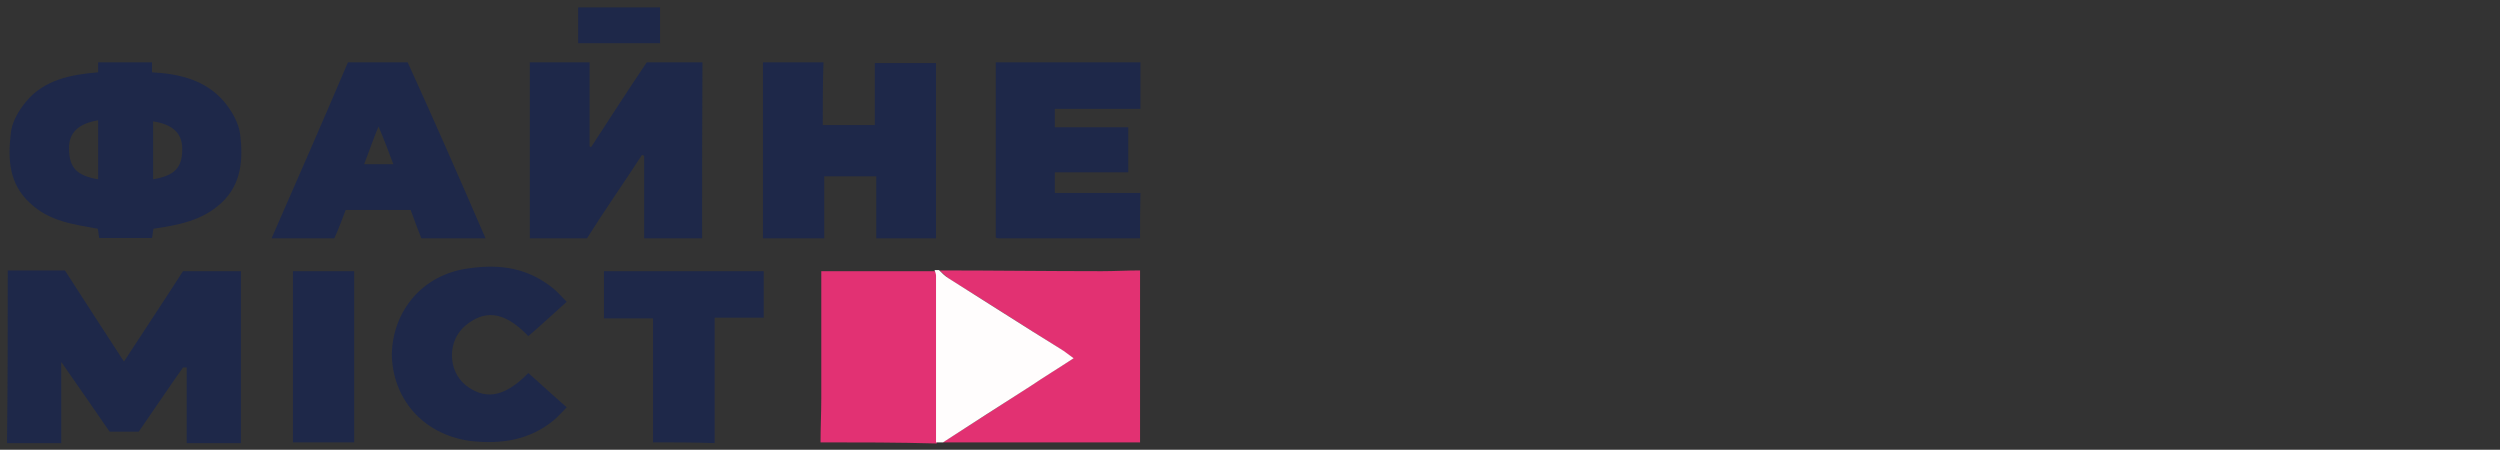
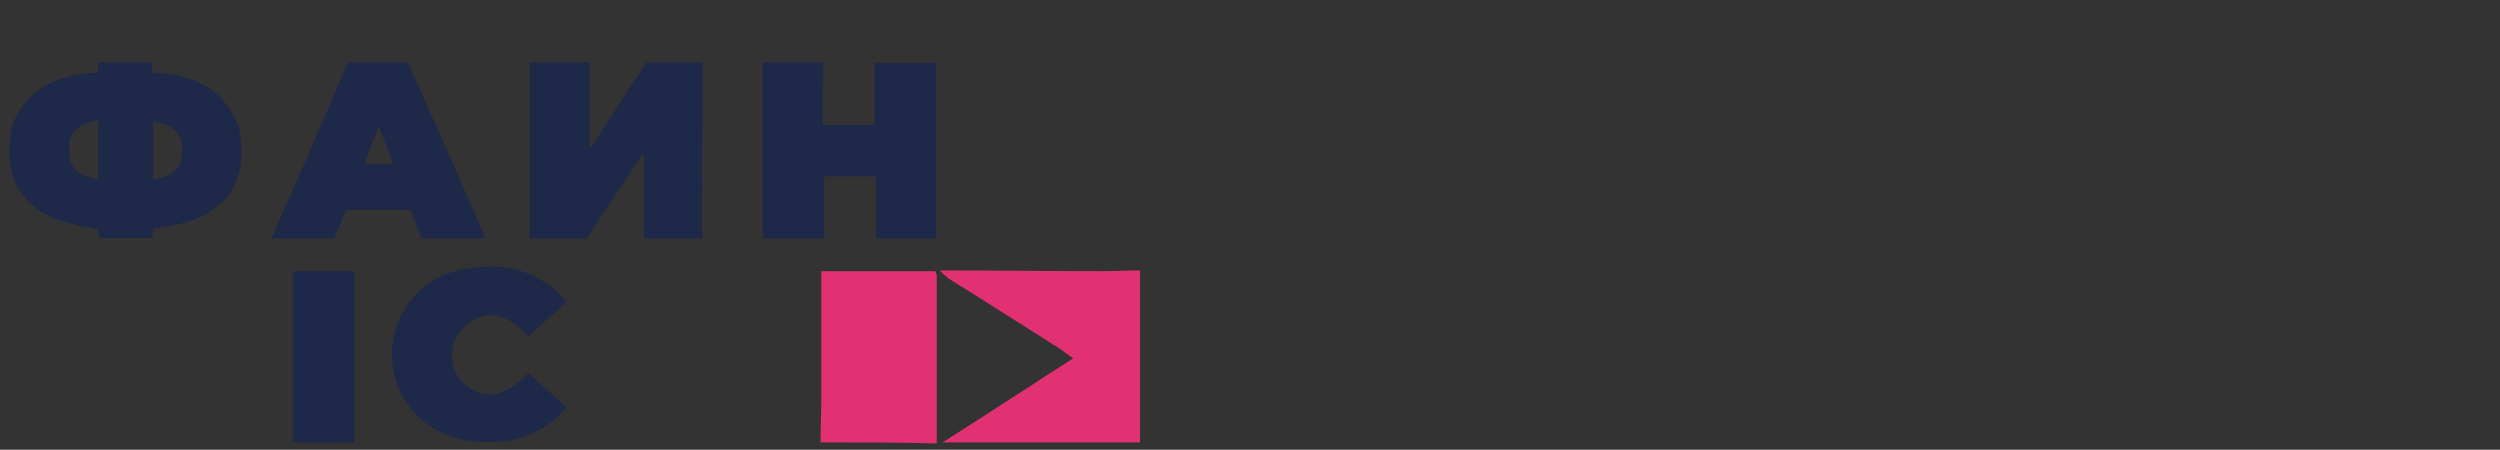
<svg xmlns="http://www.w3.org/2000/svg" version="1.1" id="Шар_1" x="0px" y="0px" viewBox="0 0 677.6 121.9" style="enable-background:new 0 0 677.6 121.9;" xml:space="preserve">
  <rect x="0" y="0" width="677.6" height="121.9" fill="#333333" stroke="none" />
  <style type="text/css"> .st0{fill:#1E2849;} .st1{fill:#E23172;} .st2{fill:#E23173;} .st3{fill:#FFFDFD;} </style>
  <g>
-     <path class="st0" d="M2.1,73.3c5.2,0,10.2,0,15.5,0c5.2,8.1,10.6,16.4,16,24.7c5.4-8.3,10.8-16.4,16-24.5c5.2,0,10.2,0,15.7,0 c0,15.5,0,31.1,0,46.6c-5,0-9.7,0-14.7,0c0-6.8,0-13.7,0-20.5c-0.2,0-0.6,0-1,0c-4.1,5.8-8.1,11.8-12,17.4c-2.9,0-5.2,0-7.9,0 c-4.1-6-8.3-12-13.1-18.9c0,7.9,0,14.9,0,22c-5,0-9.7,0-14.7,0C2.1,104.4,2.1,88.8,2.1,73.3z" />
    <path class="st1" d="M254.7,73.3c14.7,0,29.4,0.2,43.9,0.2c3.5,0,6.8-0.2,10.4-0.2c0,15.5,0,31.1,0,46.6c-17.8,0-35.6,0-53.5,0 c8.1-5.2,16-10.2,23.8-15.3c3.7-2.5,7.5-4.8,11.6-7.5c-1.5-1-2.5-1.7-3.5-2.5c-10.2-6.4-20.1-12.8-30.3-19.1 C256.4,74.9,255.5,74.1,254.7,73.3z" />
-     <path class="st0" d="M309,64.6c-12.8,0-25.5,0-38.3,0c-0.2,0-0.4,0-0.8-0.2c0-15.7,0-31.5,0-47.5c12.6,0,26.1,0,39.2,0 c0,4.1,0,8.1,0,12.6c-7.3,0-15.5,0-23.2,0c0,1.7,0,3.1,0,5c6.4,0,13.1,0,19.9,0c0,4.1,0,8.1,0,12.2c-6.4,0-13.1,0-19.9,0 c0,1.9,0,3.5,0,5.6c7.7,0,15.3,0,23.2,0C309,56.5,309,60.6,309,64.6z" />
    <path class="st2" d="M222.4,119.9c0-3.9,0.2-8.1,0.2-11.8c0-10.2,0-20.5,0-30.7c0-1,0-2.3,0-3.9c10.4,0,20.7,0,30.9,0 c0.2,0.4,0.4,1,0.4,1.5c0,15.1,0,30,0,45.2C243.3,119.9,233,119.9,222.4,119.9z" />
-     <path class="st0" d="M177,119.9c0-11.2,0-22.4,0-33.6c-4.6,0-8.7,0-13.3,0c0-4.4,0-8.5,0-12.8c14.3,0,28.6,0,43.3,0 c0,4.1,0,8.3,0,12.6c-4.4,0-8.7,0-13.3,0c0,11.4,0,22.6,0,34C188,119.9,182.6,119.9,177,119.9z" />
-     <path class="st3" d="M253.7,119.9c0-15.1,0-30,0-45.2c0-0.4-0.2-1-0.4-1.5c0.4,0,0.8,0,1.2,0c0.8,0.8,1.7,1.7,2.7,2.3 c10.2,6.4,20.1,12.8,30.3,19.1c1,0.6,2.1,1.5,3.5,2.5c-4.1,2.7-7.9,5-11.6,7.5c-8.1,5.2-16,10.2-23.8,15.3 C254.9,119.9,254.3,119.9,253.7,119.9z" />
    <path class="st0" d="M79.4,119.9c0-15.3,0-30.9,0-46.4c5.6,0,10.8,0,16.6,0c0,15.5,0,30.9,0,46.4C90.4,119.9,85,119.9,79.4,119.9z" />
-     <path class="st0" d="M178.9,2c0,3.1,0,6.4,0,9.7c-7.5,0-14.5,0-22.2,0c0-3.1,0-6.4,0-9.7C164.2,2,171.4,2,178.9,2z" />
+     <path class="st0" d="M178.9,2c0,3.1,0,6.4,0,9.7c0-3.1,0-6.4,0-9.7C164.2,2,171.4,2,178.9,2z" />
    <path class="st0" d="M190.3,64.6c-5.2,0-10.4,0-15.7,0c0-7.5,0-14.9,0-22.4c-0.2,0-0.4-0.2-0.6-0.2c-5,7.7-10.2,15.1-14.9,22.6 c-5.4,0-10.4,0-15.5,0c0-15.7,0-31.7,0-47.7c5.2,0,10.6,0,16.2,0c0,7.5,0,15.1,0,22.8c0.2,0,0.4,0.2,0.4,0.2 c5-7.7,9.9-15.3,15.1-23c5,0,9.9,0,15.1,0C190.3,32.7,190.3,48.6,190.3,64.6z" />
    <path class="st0" d="M223,33.9c4.8,0,9.3,0,14.1,0c0-5.6,0-11.2,0-16.8c5.6,0,11,0,16.6,0c0,15.7,0,31.5,0,47.5 c-5.2,0-10.6,0-16.2,0c0-5.6,0-11.2,0-16.8c-4.8,0-9.3,0-14.1,0c0,5.6,0,11.2,0,16.8c-5.6,0-11,0-16.6,0c0-15.7,0-31.7,0-47.7 c5.4,0,10.8,0,16.4,0C223,22.5,223,28.1,223,33.9z" />
    <path class="st0" d="M131.6,64.6c-5.8,0-11.6,0-17.4,0c-1-2.5-1.9-5-2.9-7.7c-5.8,0-11.6,0-17.6,0c-1,2.5-1.9,5.2-3.1,7.7 c-5.6,0-11.2,0-17,0c7-16,13.9-31.7,20.7-47.7c5.4,0,10.6,0,16.2,0C117.7,32.7,124.6,48.4,131.6,64.6z M102.6,34.3 c-1.5,3.5-2.5,6.6-3.9,10.2c2.9,0,5.2,0,7.9,0C105.3,41,104.1,37.8,102.6,34.3z" />
    <path class="st0" d="M65.1,36.4c-0.4-3.1-2.3-6.4-4.4-8.9c-5-5.8-12-7.5-19.5-7.9v-2.7H26.6v2.7c-7.5,0.6-14.7,2.1-19.5,7.9 C5,30,3.1,33.3,2.9,36.4C2.1,43.2,2.5,49.9,8.1,55c5.2,5,11.8,5.8,18.4,7c0.2,0.8,0.2,1.7,0.4,2.5h14.3c0.2-0.8,0.2-1.7,0.4-2.5 c6.6-1,13.1-2.1,18.4-7C65.5,49.9,65.9,43.2,65.1,36.4z M26.6,48.6c-5.8-1-7.9-3.1-7.9-8.5c0-4.1,2.5-6.6,7.9-7.5V48.6z M41.5,48.6 V32.9c5.2,0.8,7.9,3.1,7.9,7.5C49.4,45.5,47.3,47.6,41.5,48.6z" />
    <path class="st0" d="M143.2,101.1c3.3,2.9,6.6,6,10.4,9.3c-1.2,1.2-2.3,2.5-3.5,3.5c-6.6,5.4-14.3,6.6-22.8,5.6 c-13.1-1.9-20.9-11.8-21.1-23.4c0.2-11.6,8.1-21.8,21.1-23.4c8.5-1.2,16,0,22.8,5.6c1.2,1,2.3,2.3,3.5,3.5c-3.7,3.3-7,6.4-10.4,9.3 c-7-7.3-12.2-6.8-17-2.9c-2.5,2.1-3.7,5-3.7,8.1l0,0c0,3.1,1.2,6,3.7,8.1C131,108.1,136.2,108.3,143.2,101.1z" />
  </g>
</svg>